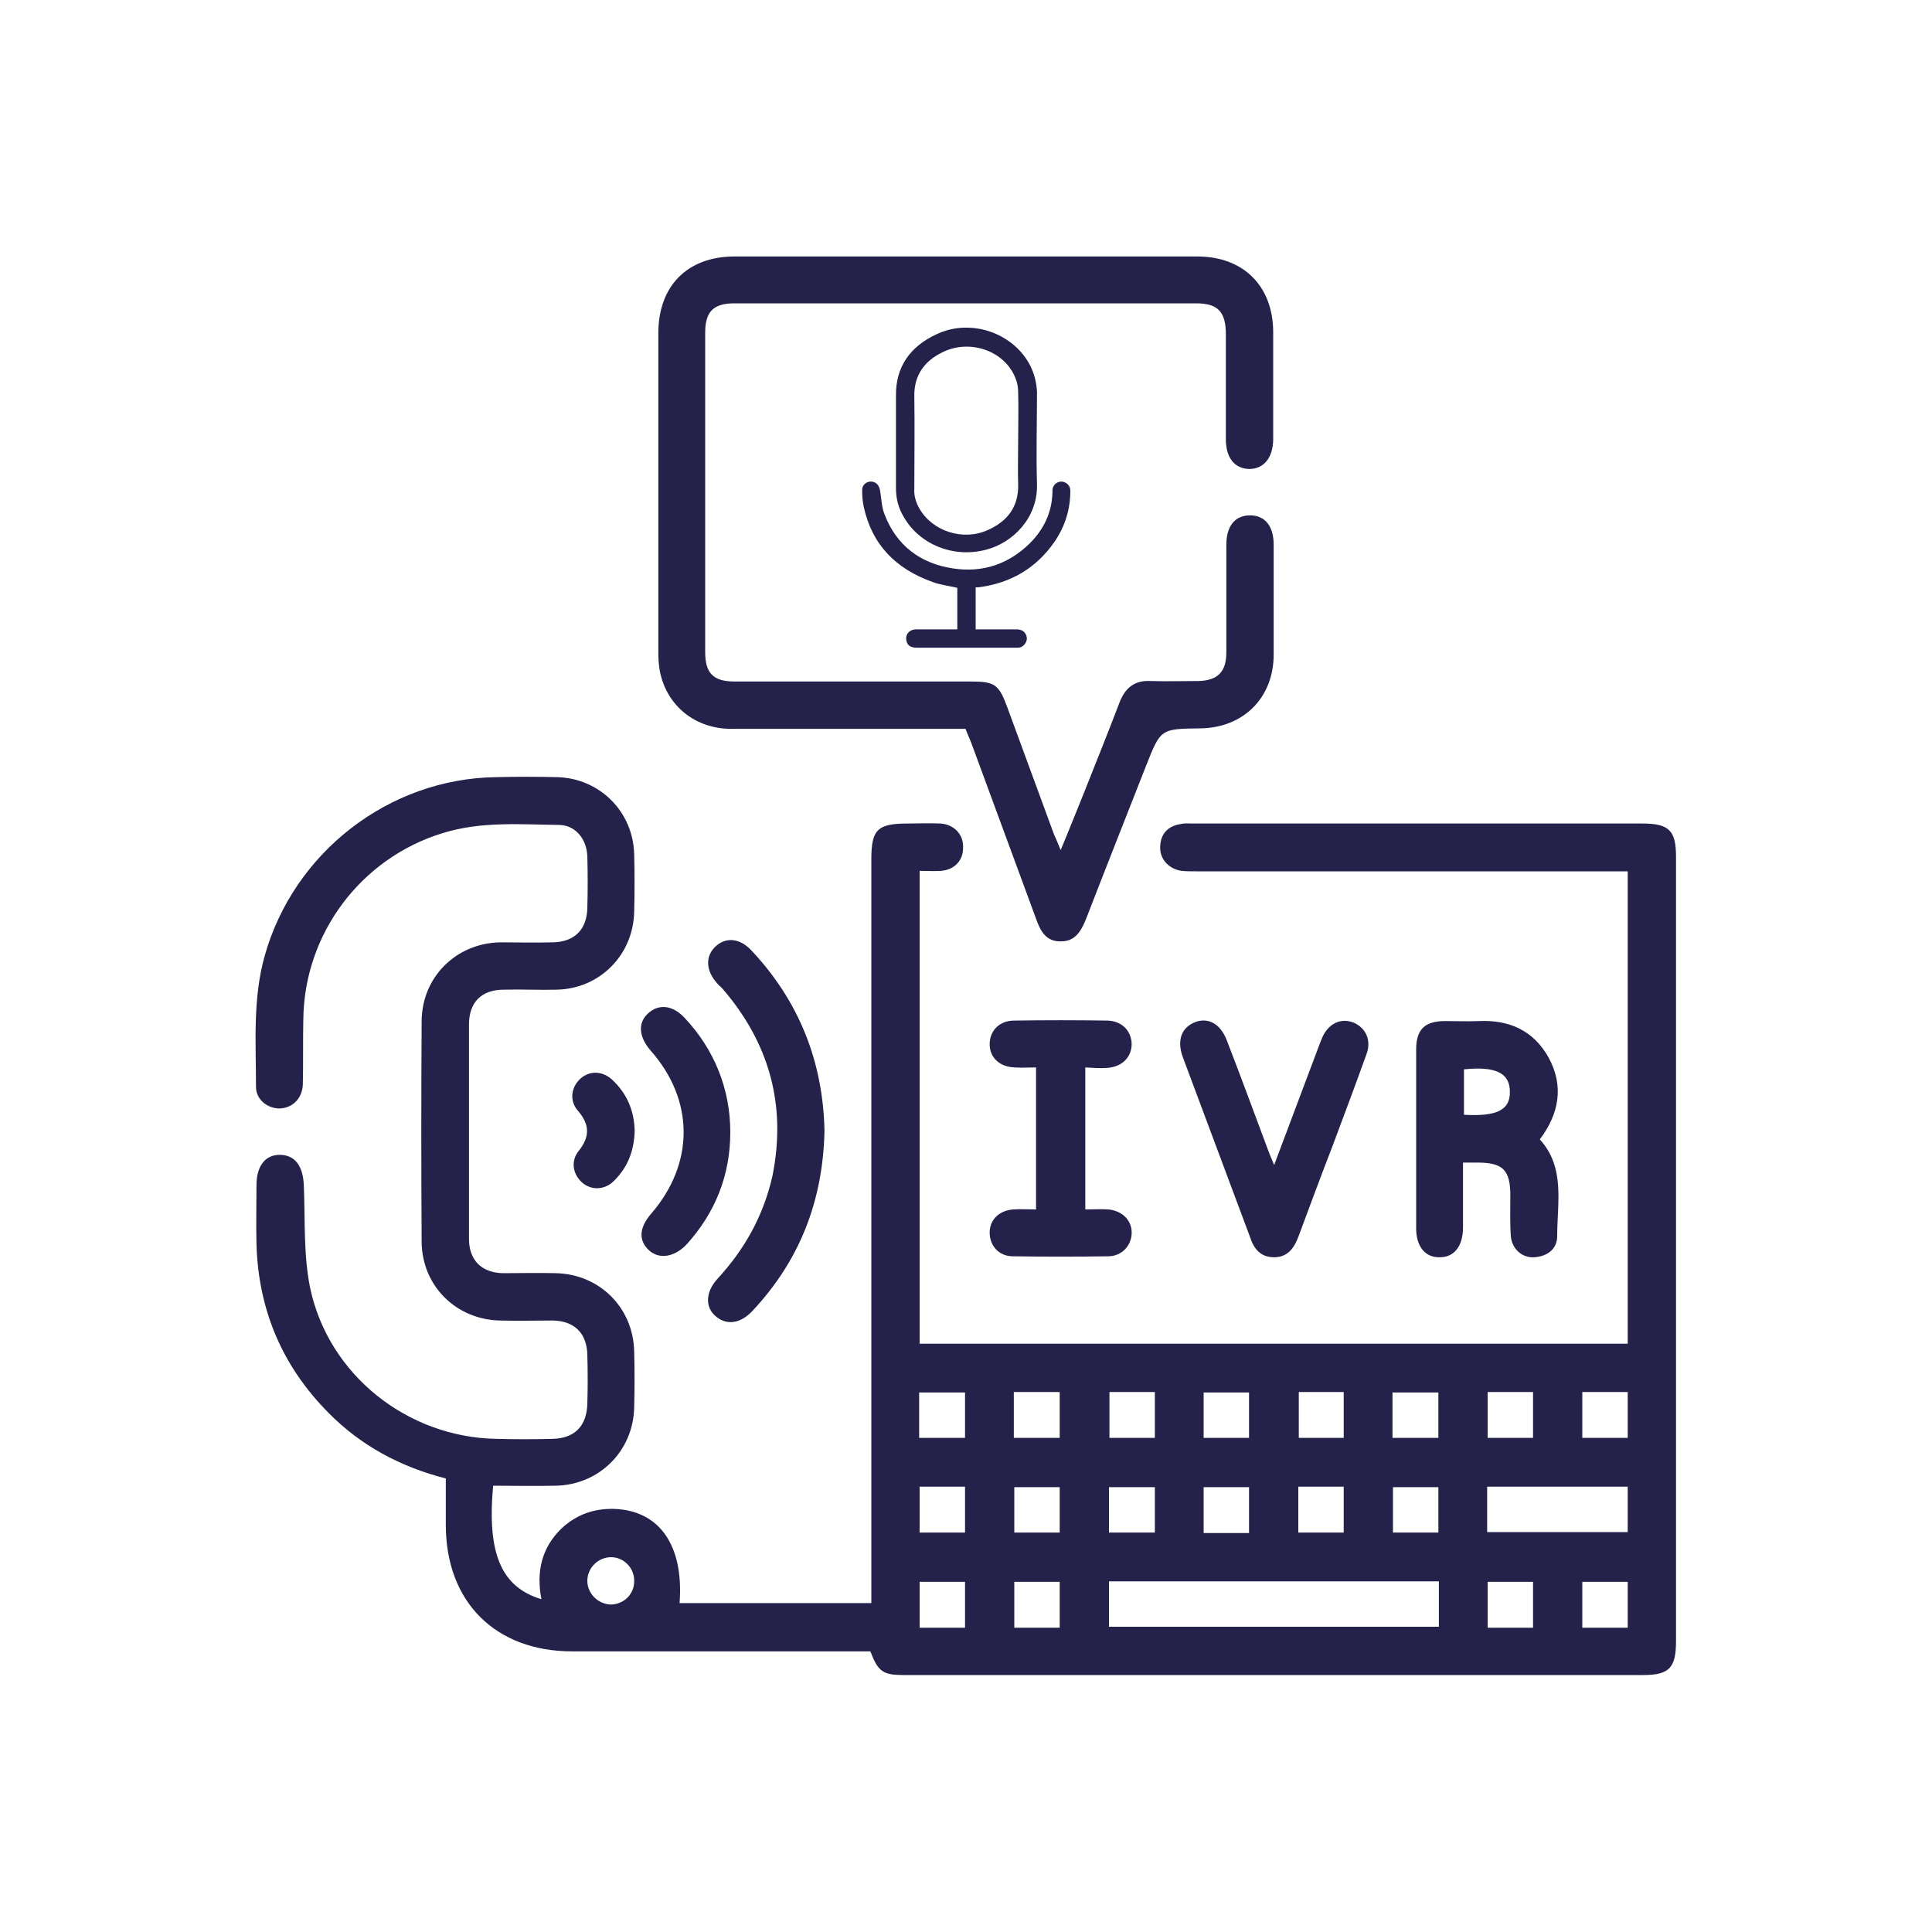
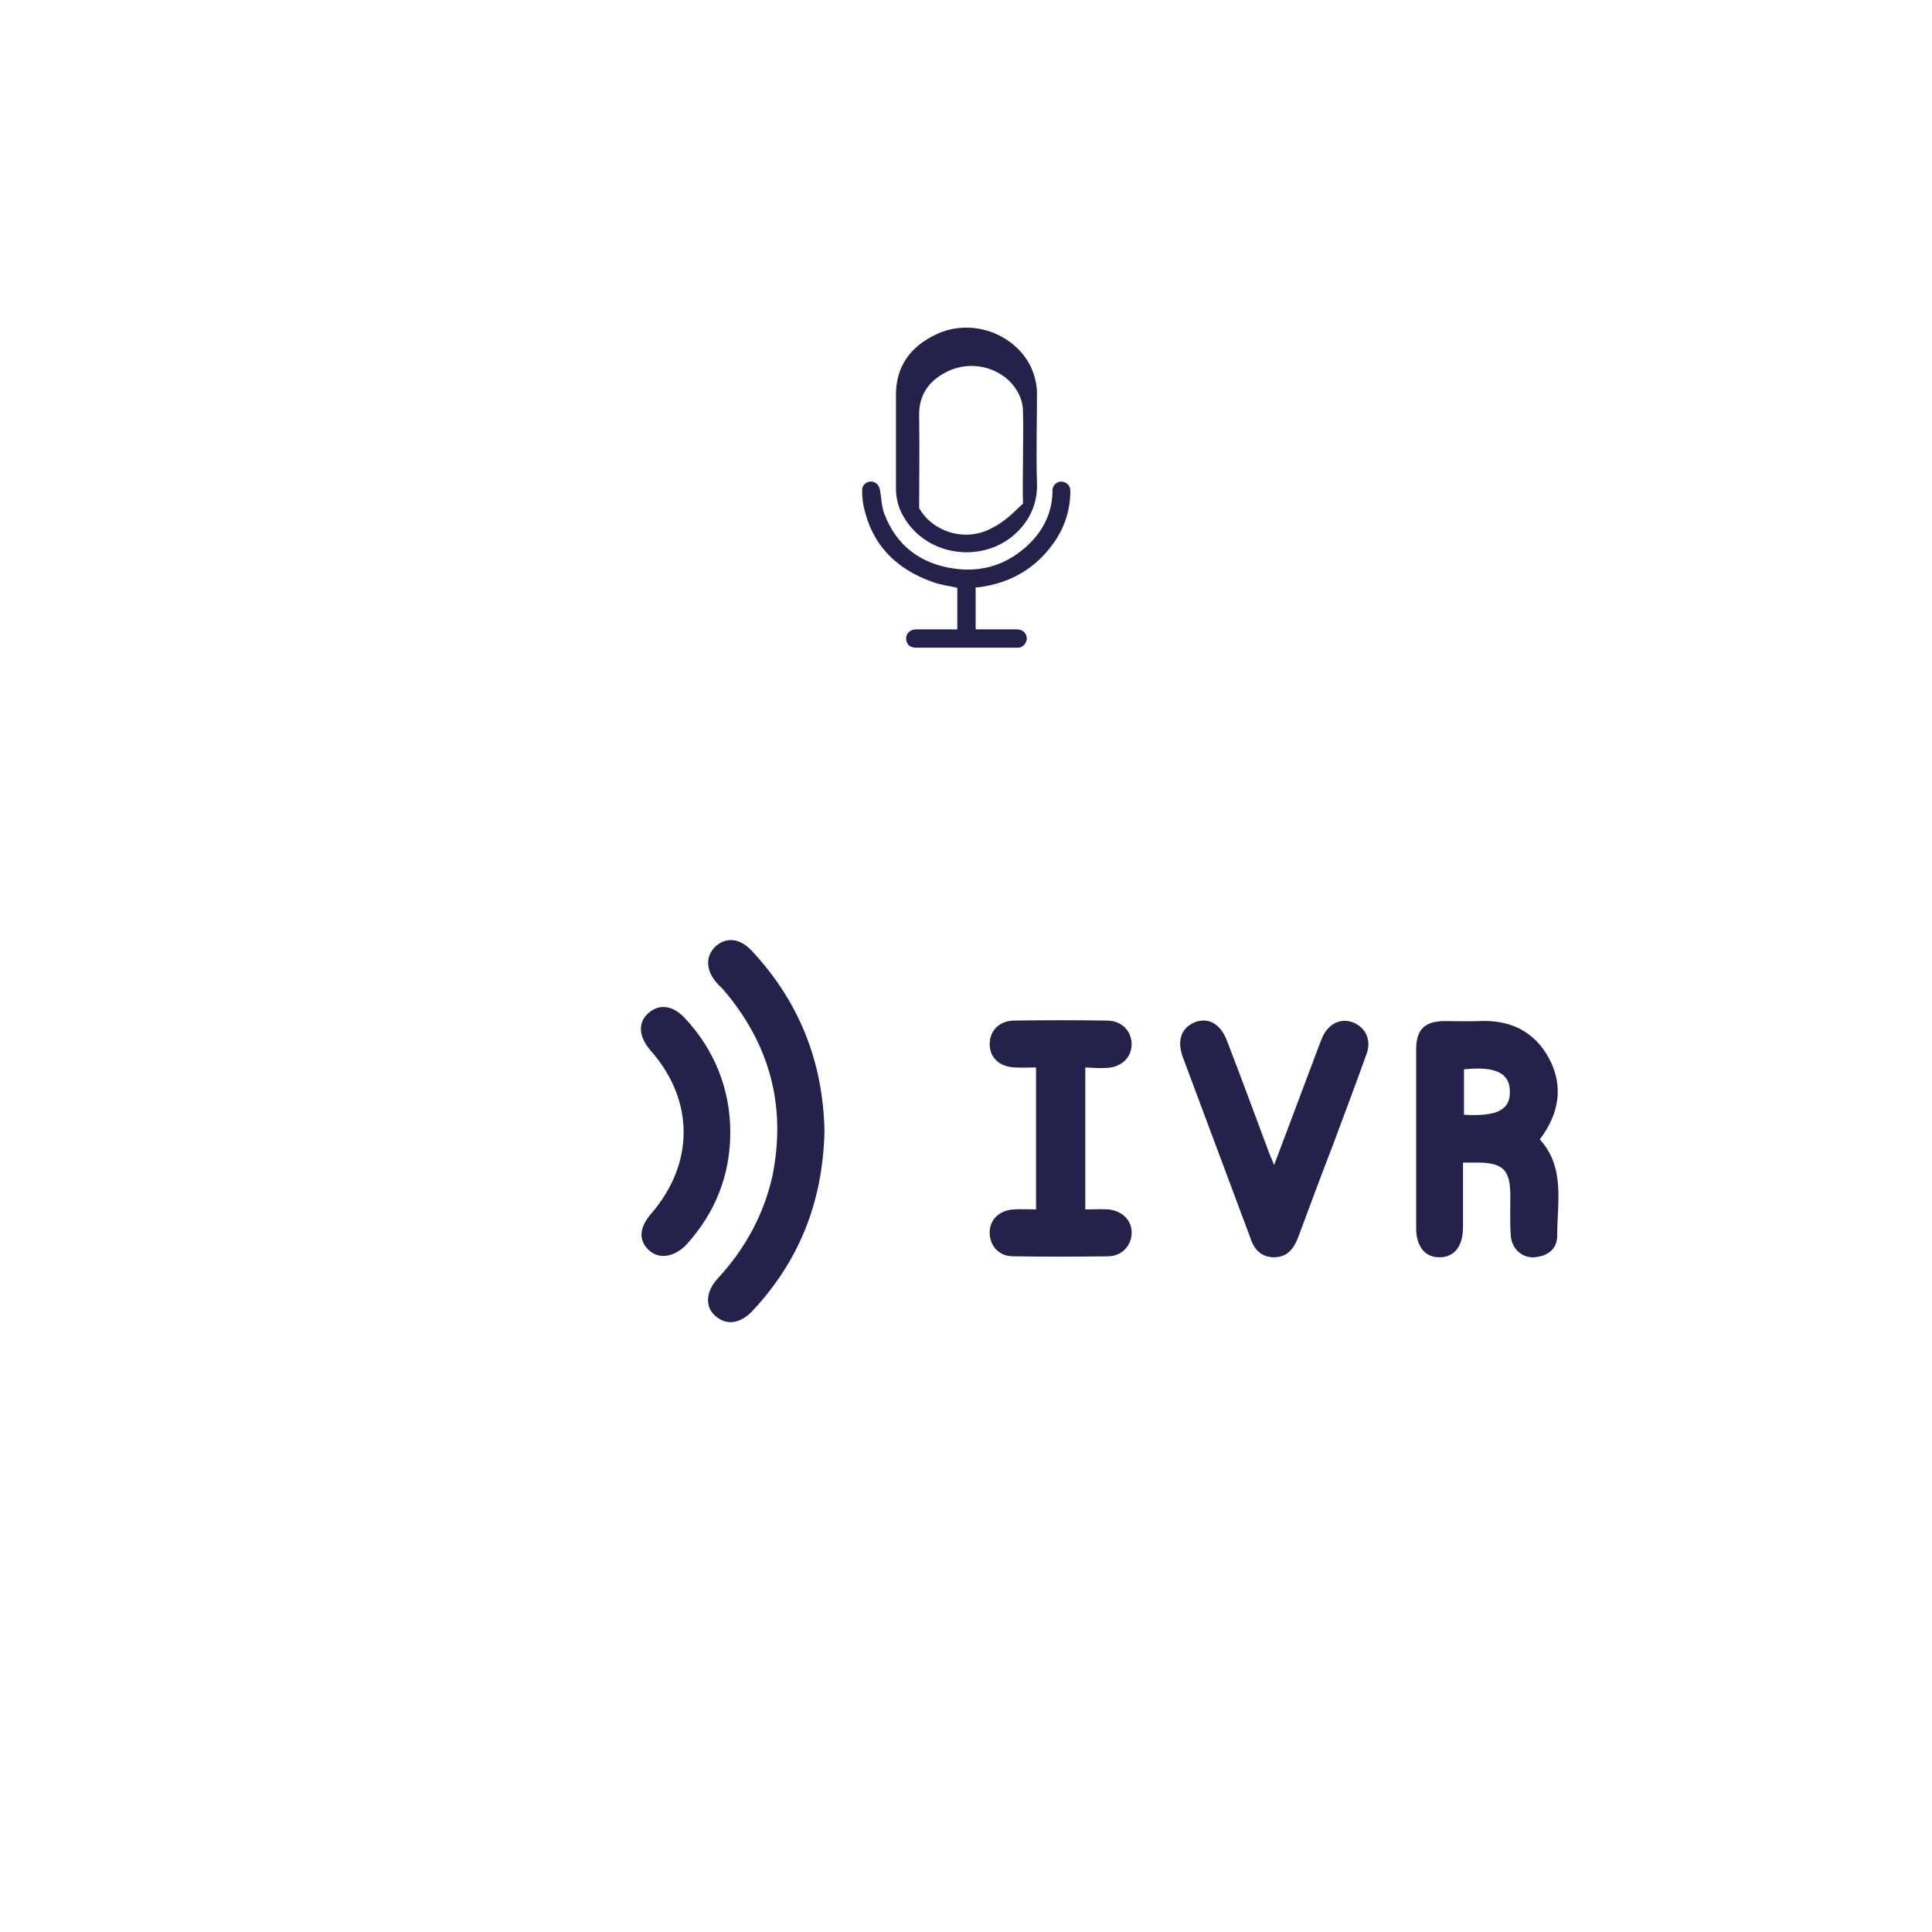
<svg xmlns="http://www.w3.org/2000/svg" id="Layer_1" x="0px" y="0px" viewBox="0 0 400 400" style="enable-background:new 0 0 400 400;" xml:space="preserve">
  <style type="text/css">	.st0{fill:#24224B;}</style>
  <g>
-     <path class="st0" d="M347,177.3c0-5.4-1.5-6.8-7-6.8c-31,0-62.1,0-93.1,0c-0.8,0-1.6-0.1-2.4,0.1c-2.7,0.4-4.2,2-4.3,4.7  c-0.1,2.6,1.8,4.6,4.4,5c1,0.1,2,0.1,3.1,0.1c28.6,0,57.2,0,85.7,0c1.2,0,2.4,0,3.6,0c0,32.8,0,65.3,0,97.8c-49,0-97.7,0-146.6,0  c0-32.6,0-65.1,0-97.9c1.6,0,3,0.1,4.4,0c2.8-0.2,4.6-2.1,4.6-4.8c0.1-2.7-1.8-4.8-4.7-5c-2.2-0.1-4.5,0-6.7,0  c-6.3,0-7.6,1.2-7.6,7.4c0,50.1,0,100.2,0,150.3c0,1.2,0,2.4,0,3.7c-13.4,0-26.5,0-39.7,0c0.9-12-4.2-19.2-13.6-19.5  c-4.2-0.1-7.8,1.2-10.9,4.1c-4.1,4-5.2,9-4.1,14.6c-8.3-2.5-11.3-9.4-10-23.5c4.4,0,8.7,0.1,13,0c9-0.2,16-7.2,16.2-16.2  c0.1-3.9,0.1-7.8,0-11.6c-0.2-9.1-7.2-16-16.2-16.2c-3.7-0.1-7.3,0-11,0c-4.4-0.1-7-2.7-7-7.1c0-14.8,0-29.6,0-44.4  c0-4.6,2.6-7.2,7.2-7.2c3.7-0.1,7.4,0.1,11,0c8.9-0.2,15.8-7.2,16-16.1c0.1-4,0.1-8,0-11.9c-0.2-8.9-7.2-15.8-16-16  c-4.2-0.1-8.4-0.1-12.6,0c-22.2,0.3-41.9,15.6-47.9,37c-2.5,8.9-1.8,18-1.8,27.1c0,2.7,2.4,4.5,4.9,4.5c2.7-0.1,4.7-2.1,4.8-5  c0.1-4.5,0-9,0.1-13.5c0.2-17.7,11.9-33.3,28.8-38.5c8-2.5,16.2-1.8,24.3-1.7c3.3,0.1,5.6,3,5.7,6.5c0.1,3.6,0.1,7.1,0,10.7  c-0.1,4.4-2.6,7-7.1,7.1c-3.7,0.1-7.3,0-11,0c-9.1,0.2-16.1,7.2-16.2,16.2c-0.1,15.3-0.1,30.6,0,45.9c0.1,9,7.1,16,16.2,16.2  c3.7,0.1,7.3,0,11,0c4.4,0.1,7,2.6,7.1,7.1c0.1,3.4,0.1,6.7,0,10.1c-0.1,4.6-2.6,7.2-7.2,7.3c-3.9,0.1-7.8,0.1-11.6,0  c-18.4-0.3-34.8-13.2-38.6-31.3c-1.4-6.9-1-14.2-1.3-21.3c-0.2-3.9-1.8-6.1-4.8-6.2c-3.1-0.1-5,2.2-5,6.3s-0.1,8.2,0,12.2  c0.4,13.6,5.3,25.2,14.9,34.9c6.7,6.8,14.9,11.2,24.3,13.6c0,3.3,0,6.5,0,9.6c0,16,10.3,26.2,26.2,26.2c19.5,0,39,0,58.5,0  c1.1,0,2.2,0,3.2,0c1.6,4.2,2.6,4.9,6.9,4.9c51,0,102.1,0,153.1,0c5.4,0,6.8-1.5,6.8-7C347,285.7,347,231.6,347,177.3z   M126.4,332.2c-2.6-0.1-4.8-2.3-4.8-4.9c0-2.8,2.4-5,5.1-4.9c2.6,0.1,4.7,2.4,4.6,5C131.3,330.1,129.1,332.2,126.4,332.2z   M327.6,288.2c3.1,0,6.2,0,9.4,0c0,3.1,0,6.2,0,9.5c-3.1,0-6.1,0-9.4,0C327.6,294.6,327.6,291.6,327.6,288.2z M308,288.2  c3.2,0,6.2,0,9.4,0c0,3.2,0,6.3,0,9.5c-3.1,0-6.2,0-9.4,0C308,294.7,308,291.6,308,288.2z M288.3,288.3c3.1,0,6.2,0,9.5,0  c0,3.1,0,6.2,0,9.4c-3.1,0-6.1,0-9.5,0C288.3,294.6,288.3,291.5,288.3,288.3z M297.8,307.9c0,3.1,0,6.2,0,9.4c-3.1,0-6.1,0-9.4,0  c0-3.1,0-6.1,0-9.4C291.5,307.9,294.6,307.9,297.8,307.9z M268.9,288.2c3.2,0,6.1,0,9.3,0c0,3.1,0,6.2,0,9.5c-3,0-6.1,0-9.3,0  C268.9,294.5,268.9,291.3,268.9,288.2z M268.8,307.8c3.2,0,6.2,0,9.4,0c0,3.1,0,6.2,0,9.5c-3.1,0-6.2,0-9.4,0  C268.8,314.2,268.8,311.2,268.8,307.8z M249.2,288.3c3,0,6.1,0,9.4,0c0,3,0,6.1,0,9.4c-3.2,0-6.3,0-9.4,0  C249.2,294.6,249.2,291.6,249.2,288.3z M258.6,307.9c0,3.1,0,6.2,0,9.5c-3.2,0-6.2,0-9.4,0c0-3.1,0-6.2,0-9.5  C252.3,307.9,255.3,307.9,258.6,307.9z M229.7,288.2c3.2,0,6.2,0,9.4,0c0,3.2,0,6.3,0,9.5c-3.1,0-6.1,0-9.4,0  C229.7,294.7,229.7,291.6,229.7,288.2z M199.8,337c-3.2,0-6.2,0-9.4,0c0-3.2,0-6.3,0-9.5c3.1,0,6.1,0,9.4,0  C199.8,330.5,199.8,333.6,199.8,337z M199.8,317.3c-3.1,0-6.1,0-9.4,0c0-3.1,0-6.1,0-9.5c3.1,0,6.2,0,9.4,0  C199.8,310.9,199.8,314,199.8,317.3z M199.8,297.7c-3.1,0-6.2,0-9.5,0c0-3.2,0-6.2,0-9.4c3.1,0,6.2,0,9.5,0  C199.8,291.3,199.8,294.4,199.8,297.7z M219.4,337c-3.2,0-6.2,0-9.4,0c0-3.2,0-6.3,0-9.5c3.1,0,6.1,0,9.4,0  C219.4,330.5,219.4,333.6,219.4,337z M219.4,317.3c-3.3,0-6.3,0-9.4,0c0-3.2,0-6.2,0-9.4c3.1,0,6.1,0,9.4,0  C219.4,311,219.4,314,219.4,317.3z M219.4,297.7c-3.1,0-6.2,0-9.5,0c0-3.2,0-6.2,0-9.5c3.2,0,6.2,0,9.5,0  C219.4,291.4,219.4,294.5,219.4,297.7z M229.6,307.9c3.1,0,6.1,0,9.5,0c0,3.2,0,6.2,0,9.4c-3.1,0-6.2,0-9.5,0  C229.6,314.2,229.6,311.1,229.6,307.9z M297.9,336.8c-22.7,0-45.4,0-68.3,0c0-3,0-6.1,0-9.4c22.7,0,45.4,0,68.3,0  C297.9,330.7,297.9,333.7,297.9,336.8z M317.4,337c-3.2,0-6.2,0-9.4,0c0-3.1,0-6.2,0-9.5c3,0,6.1,0,9.4,0  C317.4,330.6,317.4,333.7,317.4,337z M337,337c-3.2,0-6.2,0-9.4,0c0-3.1,0-6.2,0-9.5c3,0,6.1,0,9.4,0C337,330.6,337,333.7,337,337z   M337,317.2c-9.5,0-19.1,0-29.1,0c0-3.1,0-6.1,0-9.4c9.7,0,19.3,0,29.1,0C337,310.9,337,314,337,317.2z" />
-     <path class="st0" d="M136.6,138.9c1.4,7.2,7.3,12,14.8,12c16.1,0,32.2,0,48.5,0c0.4,1.1,0.9,2.1,1.3,3.2c4.4,12,8.9,24.1,13.3,36.1  c0.9,2.6,2.1,4.8,5.2,4.7c2.9,0,4.1-2.1,5.1-4.5c4.1-10.6,8.3-21.2,12.5-31.9c3-7.6,3-7.6,11.2-7.7c8.9-0.1,15.2-6.3,15.2-15.3  c0-7.6,0-15.1,0-22.7c0-3.9-1.8-6.1-4.9-6.1s-4.9,2.2-4.9,6.1c0,7.4,0,14.9,0,22.3c0,4-1.8,5.8-5.8,5.9c-3.3,0-6.5,0.1-9.8,0  c-3.3-0.2-5.3,1.3-6.5,4.4c-2.4,6.3-4.9,12.5-7.4,18.8c-1.5,3.7-3,7.5-4.8,11.8c-0.6-1.5-1-2.4-1.4-3.3c-3.2-8.8-6.5-17.6-9.7-26.4  c-1.7-4.6-2.6-5.2-7.4-5.2c-16.3,0-32.7,0-49,0c-4.4,0-6.1-1.7-6.1-6.1c0-22,0-44.1,0-66.1c0-4.4,1.7-6.1,6.1-6.1  c31.8,0,63.7,0,95.5,0c4.5,0,6.2,1.7,6.2,6.4c0,7.2,0,14.5,0,21.7c0,3.9,1.8,6.1,4.8,6.2c3,0,4.9-2.2,5-6c0-7.4,0-14.9,0-22.3  c0-9.6-6.2-15.7-15.7-15.7c-31.9,0-63.9,0-95.8,0c-9.8,0-15.8,6.1-15.8,15.9c0,22.1,0,44.3,0,66.4  C136.3,136.4,136.4,137.8,136.6,138.9z" />
    <path class="st0" d="M148.6,264.7c-2.6,2.8-2.7,6.1-0.2,8c2.2,1.7,4.9,1.3,7.3-1.2c9.8-10.4,14.7-22.8,15-37.4  c-0.3-14.2-5.2-26.8-15.2-37.4c-2.4-2.5-5.2-2.7-7.3-0.8c-2.2,2-2.1,5,0.2,7.6c0.3,0.4,0.7,0.7,1.1,1.1c9.8,11.3,13.4,24.3,10.4,39  C158,251.8,154.2,258.6,148.6,264.7z" />
    <path class="st0" d="M320.7,219.1c-3.1-5.7-8.2-8-14.5-7.7c-2.3,0.1-4.7,0-7,0c-4.2,0-6,1.7-6,5.9c0,12.3,0,24.7,0,37  c0,3.8,1.9,6.1,4.9,6c3,0,4.8-2.3,4.8-6.2c0-4.4,0-8.7,0-13.4c1.3,0,2.1,0,2.9,0c5.4,0,6.9,1.5,6.9,6.9c0,2.8-0.1,5.5,0.1,8.3  c0.2,2.7,2.4,4.6,4.9,4.4c2.7-0.2,4.7-1.7,4.7-4.4c0-6.9,1.7-14.2-3.6-20C322.8,230.6,323.8,224.9,320.7,219.1z M303.1,230.8  c0-3.1,0-6.1,0-9.4c6.6-0.7,9.5,0.8,9.5,4.6C312.7,229.8,309.9,231.2,303.1,230.8z" />
    <path class="st0" d="M263.8,260.3c2.7,0,4.1-1.8,5-4.2c2.3-6.2,4.6-12.4,7-18.6c2.4-6.4,4.8-12.8,7.1-19.2c1.1-2.9-0.1-5.5-2.7-6.6  c-2.6-1-5.1,0.2-6.4,3c-0.3,0.7-0.6,1.5-0.9,2.3c-2.9,7.8-5.9,15.6-9.1,24.2c-0.7-1.6-1-2.4-1.3-3.2c-2.8-7.5-5.6-15.1-8.5-22.6  c-1.3-3.4-3.8-4.8-6.5-3.8c-2.9,1.1-3.9,3.8-2.6,7.3c4.6,12.4,9.3,24.8,13.9,37.2C259.6,258.6,261,260.3,263.8,260.3z" />
    <path class="st0" d="M229.2,221.1c3.1-0.2,5.1-2.2,5.1-5c-0.1-2.7-2-4.7-5-4.8c-6.4-0.1-12.9-0.1-19.3,0c-3.1,0-5.1,2.1-5.1,4.9  c0,2.8,2.1,4.7,5.2,4.8c1.5,0.1,3,0,4.4,0c0,10,0,19.6,0,29.4c-1.7,0-3.2-0.1-4.7,0c-2.9,0.2-4.9,2.1-4.9,4.8s1.9,4.9,4.8,4.9  c6.6,0.1,13.3,0.1,19.9,0c2.7-0.1,4.6-2.2,4.7-4.7c0.1-2.7-1.9-4.7-4.8-5c-1.5-0.1-3,0-4.8,0c0-10,0-19.6,0-29.4  C226.4,221.1,227.8,221.2,229.2,221.1z" />
    <path class="st0" d="M134.8,251.3c-2.5,2.9-2.6,5.5-0.5,7.5s5.3,1.5,7.8-1.1c6-6.6,9.1-14.4,9.1-23.3c0-8.9-3.3-17.1-9.4-23.6  c-2.5-2.7-5.3-3-7.5-1.1c-2.3,2-2.1,4.9,0.4,7.8C143.8,227.8,143.8,240.9,134.8,251.3z" />
-     <path class="st0" d="M120.6,244.9c1.9,1.6,4.7,1.5,6.6-0.5c2.8-2.8,4.1-6.2,4.2-10.3c-0.1-4-1.5-7.6-4.6-10.5c-2-1.9-4.7-2-6.6-0.3  s-2.4,4.5-0.6,6.6c2.5,2.9,2.6,5.4,0.2,8.4C118.1,240.4,118.6,243.2,120.6,244.9z" />
-     <path class="st0" d="M213.4,75.9c-3.4-6.9-12.3-10.1-19.5-6.7c-5.4,2.5-8.5,6.7-8.4,12.8c0,3,0,6.1,0,9.1c0,3.3,0,6.7,0,10  c0,2.1,0.5,4.1,1.6,5.9c3.3,5.8,10.4,8.6,17.1,6.8c5.4-1.4,10.7-6.5,10.5-13.6c-0.2-6.3,0-12.7,0-19.1  C214.6,79.3,214.2,77.6,213.4,75.9z M204.6,109.7c-5.2,2.4-11.6,0.3-14.3-4.5c-0.7-1.3-1.1-2.6-1-4c0-6.4,0.1-12.8,0-19.1  c-0.1-4.5,2.2-7.5,6.1-9.3c5.6-2.6,12.6-0.1,14.8,5.4c0.4,0.9,0.6,2,0.6,3c0.1,3.3,0,6.7,0,10c0,3-0.1,6.1,0,9.1  C210.9,104.9,208.6,107.9,204.6,109.7z" />
+     <path class="st0" d="M213.4,75.9c-3.4-6.9-12.3-10.1-19.5-6.7c-5.4,2.5-8.5,6.7-8.4,12.8c0,3,0,6.1,0,9.1c0,3.3,0,6.7,0,10  c0,2.1,0.5,4.1,1.6,5.9c3.3,5.8,10.4,8.6,17.1,6.8c5.4-1.4,10.7-6.5,10.5-13.6c-0.2-6.3,0-12.7,0-19.1  C214.6,79.3,214.2,77.6,213.4,75.9z M204.6,109.7c-5.2,2.4-11.6,0.3-14.3-4.5c0-6.4,0.1-12.8,0-19.1  c-0.1-4.5,2.2-7.5,6.1-9.3c5.6-2.6,12.6-0.1,14.8,5.4c0.4,0.9,0.6,2,0.6,3c0.1,3.3,0,6.7,0,10c0,3-0.1,6.1,0,9.1  C210.9,104.9,208.6,107.9,204.6,109.7z" />
    <path class="st0" d="M202.5,121.6c6.6-0.8,12-3.9,15.8-9.4c2.2-3.2,3.3-6.7,3.3-10.6c0-1.1-0.8-1.8-1.8-1.9c-1,0-1.8,0.7-1.9,1.7  c0,0.2,0,0.3,0,0.5c-0.1,4.2-1.8,7.7-4.7,10.6c-4.4,4.3-9.7,6.1-15.8,5.2c-6.8-1-11.8-4.7-14.3-11.3c-0.6-1.5-0.6-3.3-0.9-4.9  c-0.2-1.1-0.9-1.8-1.9-1.8s-1.9,0.8-1.8,1.9c0,1.1,0.1,2.2,0.3,3.2c1.7,8,6.7,13,14.3,15.7c1.6,0.6,3.4,0.8,5.1,1.2  c0,2.8,0,5.7,0,8.6c-0.4,0-0.7,0-1,0c-2.5,0-5,0-7.5,0c-1.5,0-2.4,1.2-2,2.5c0.2,0.9,1,1.3,2.1,1.3c6.8,0,13.7,0,20.5,0  c0.2,0,0.4,0,0.6,0c0.9-0.1,1.6-0.9,1.7-1.8c0-0.9-0.5-1.7-1.4-1.9c-0.3-0.1-0.7-0.1-1-0.1c-2.4,0-4.9,0-7.3,0c-0.3,0-0.6,0-0.9,0  c0-2.9,0-5.8,0-8.7C202.2,121.6,202.4,121.6,202.5,121.6z" />
  </g>
</svg>